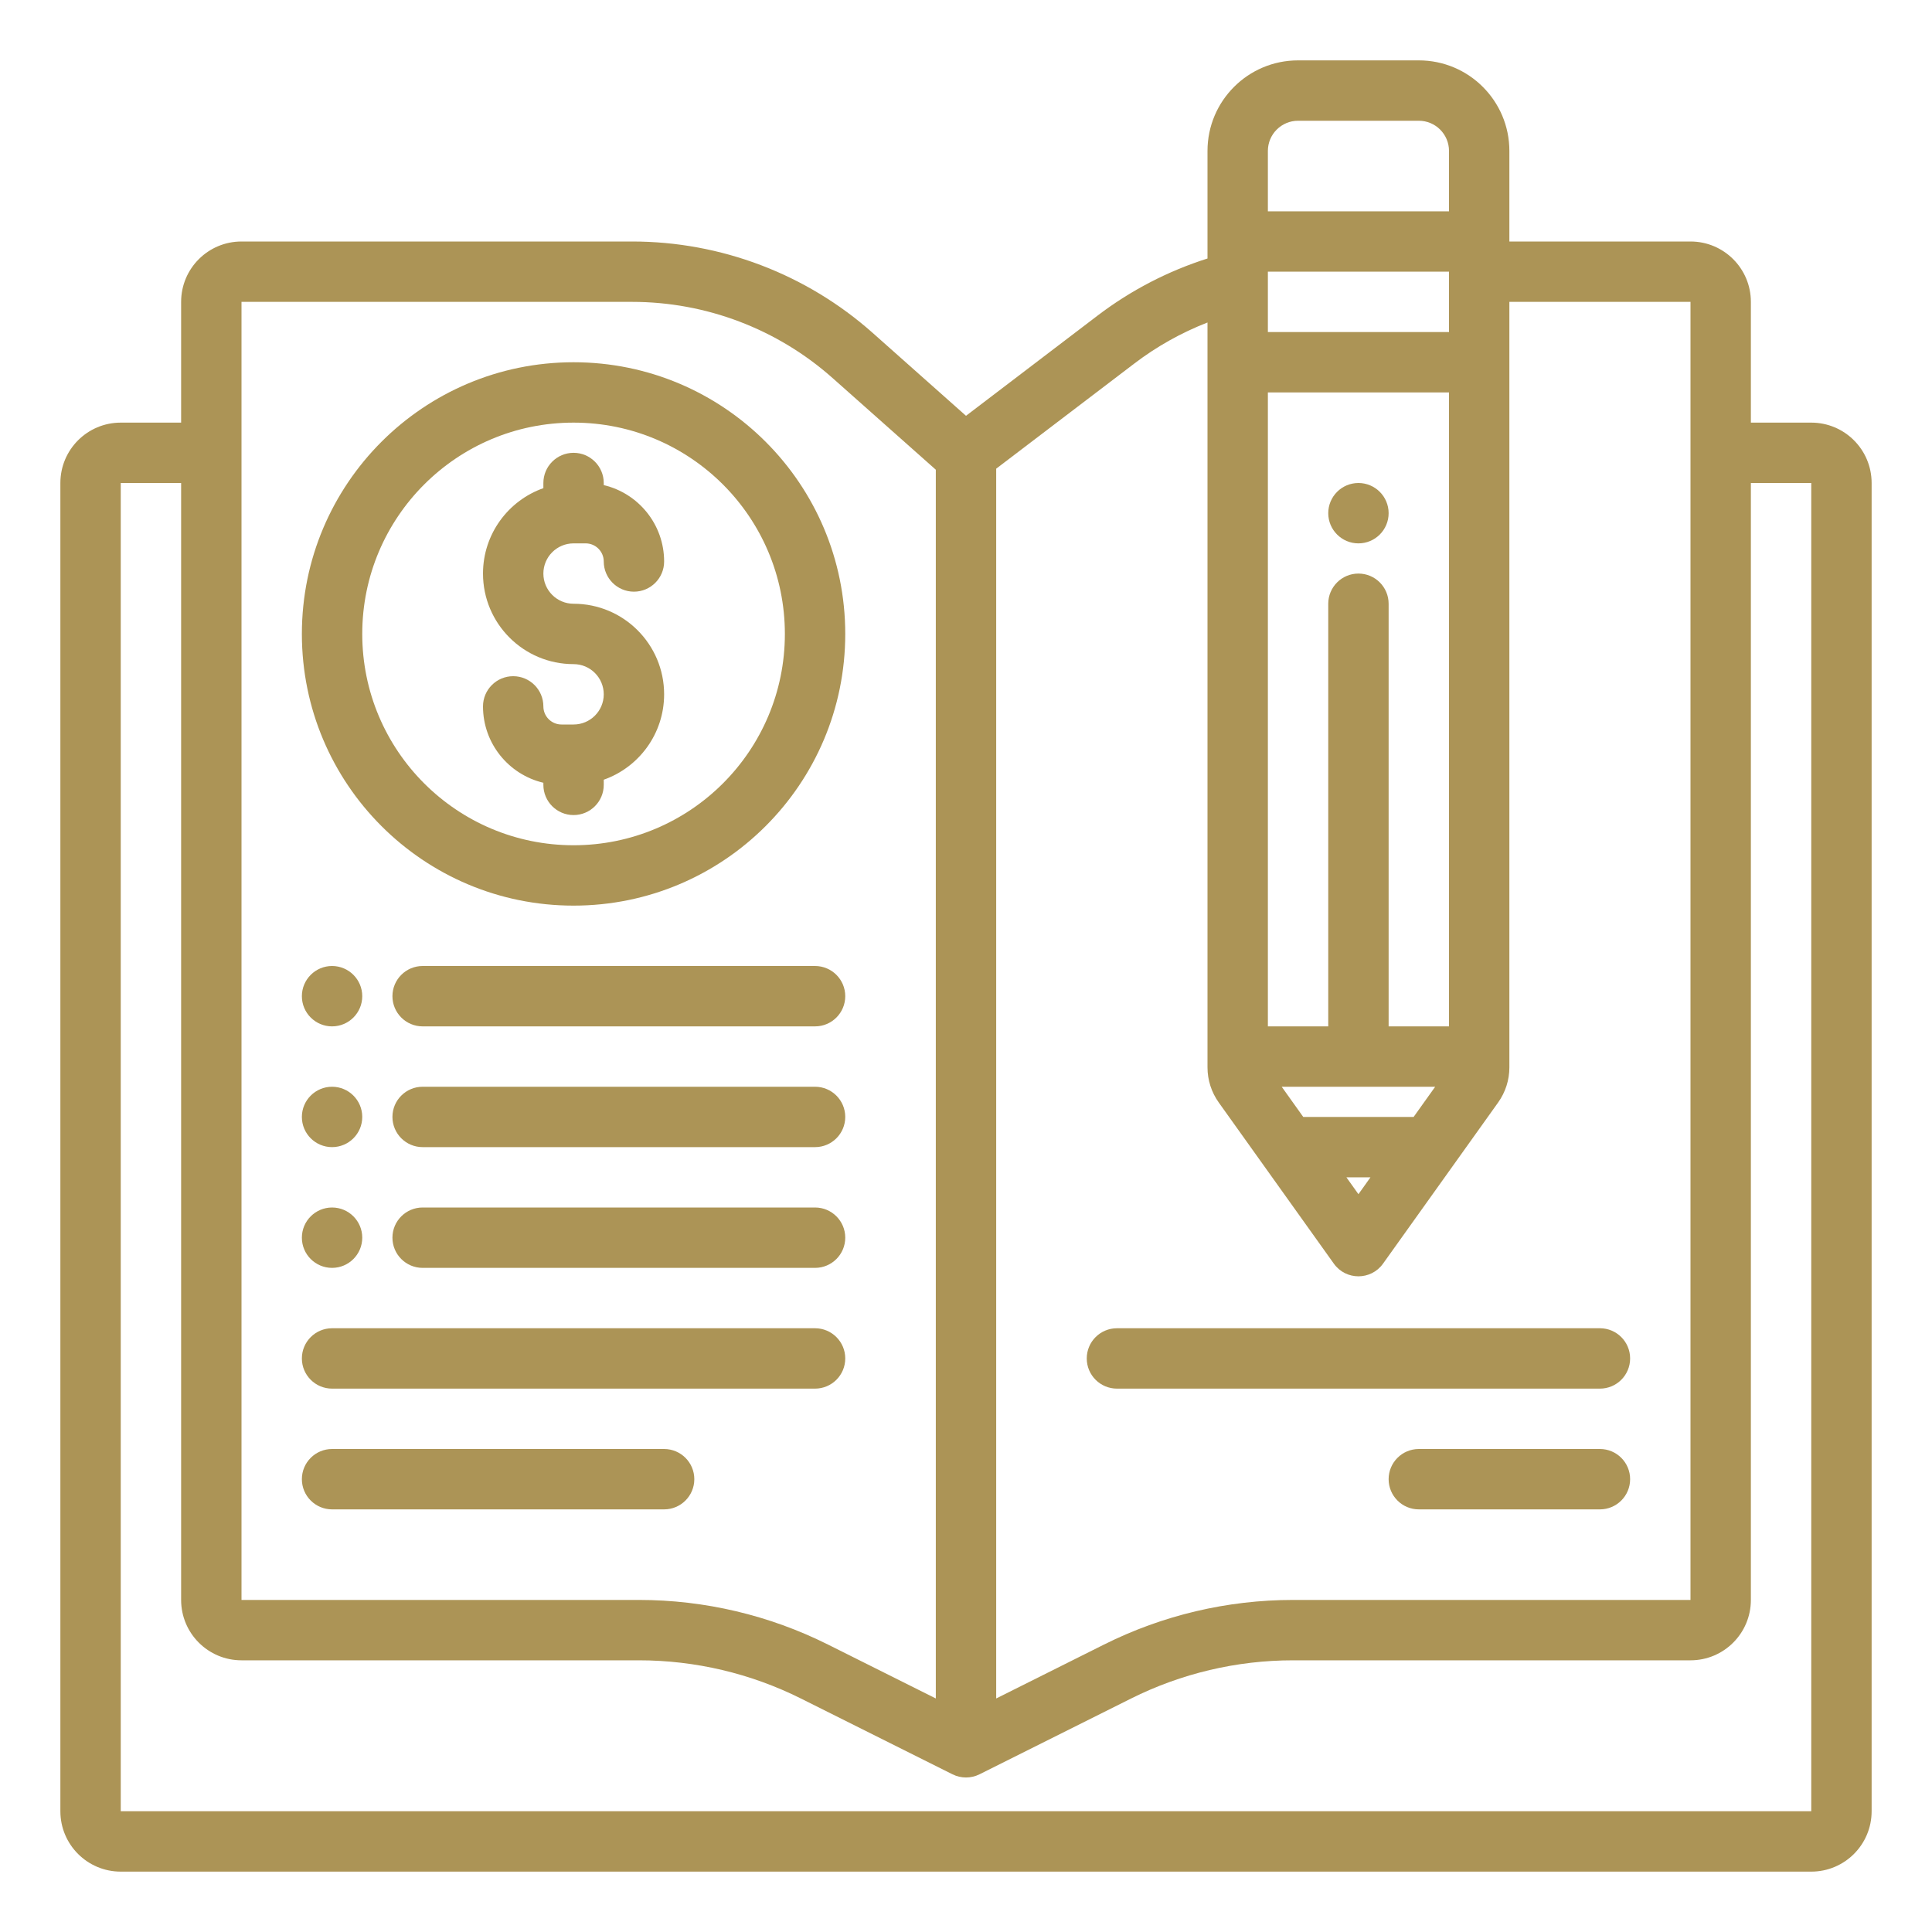
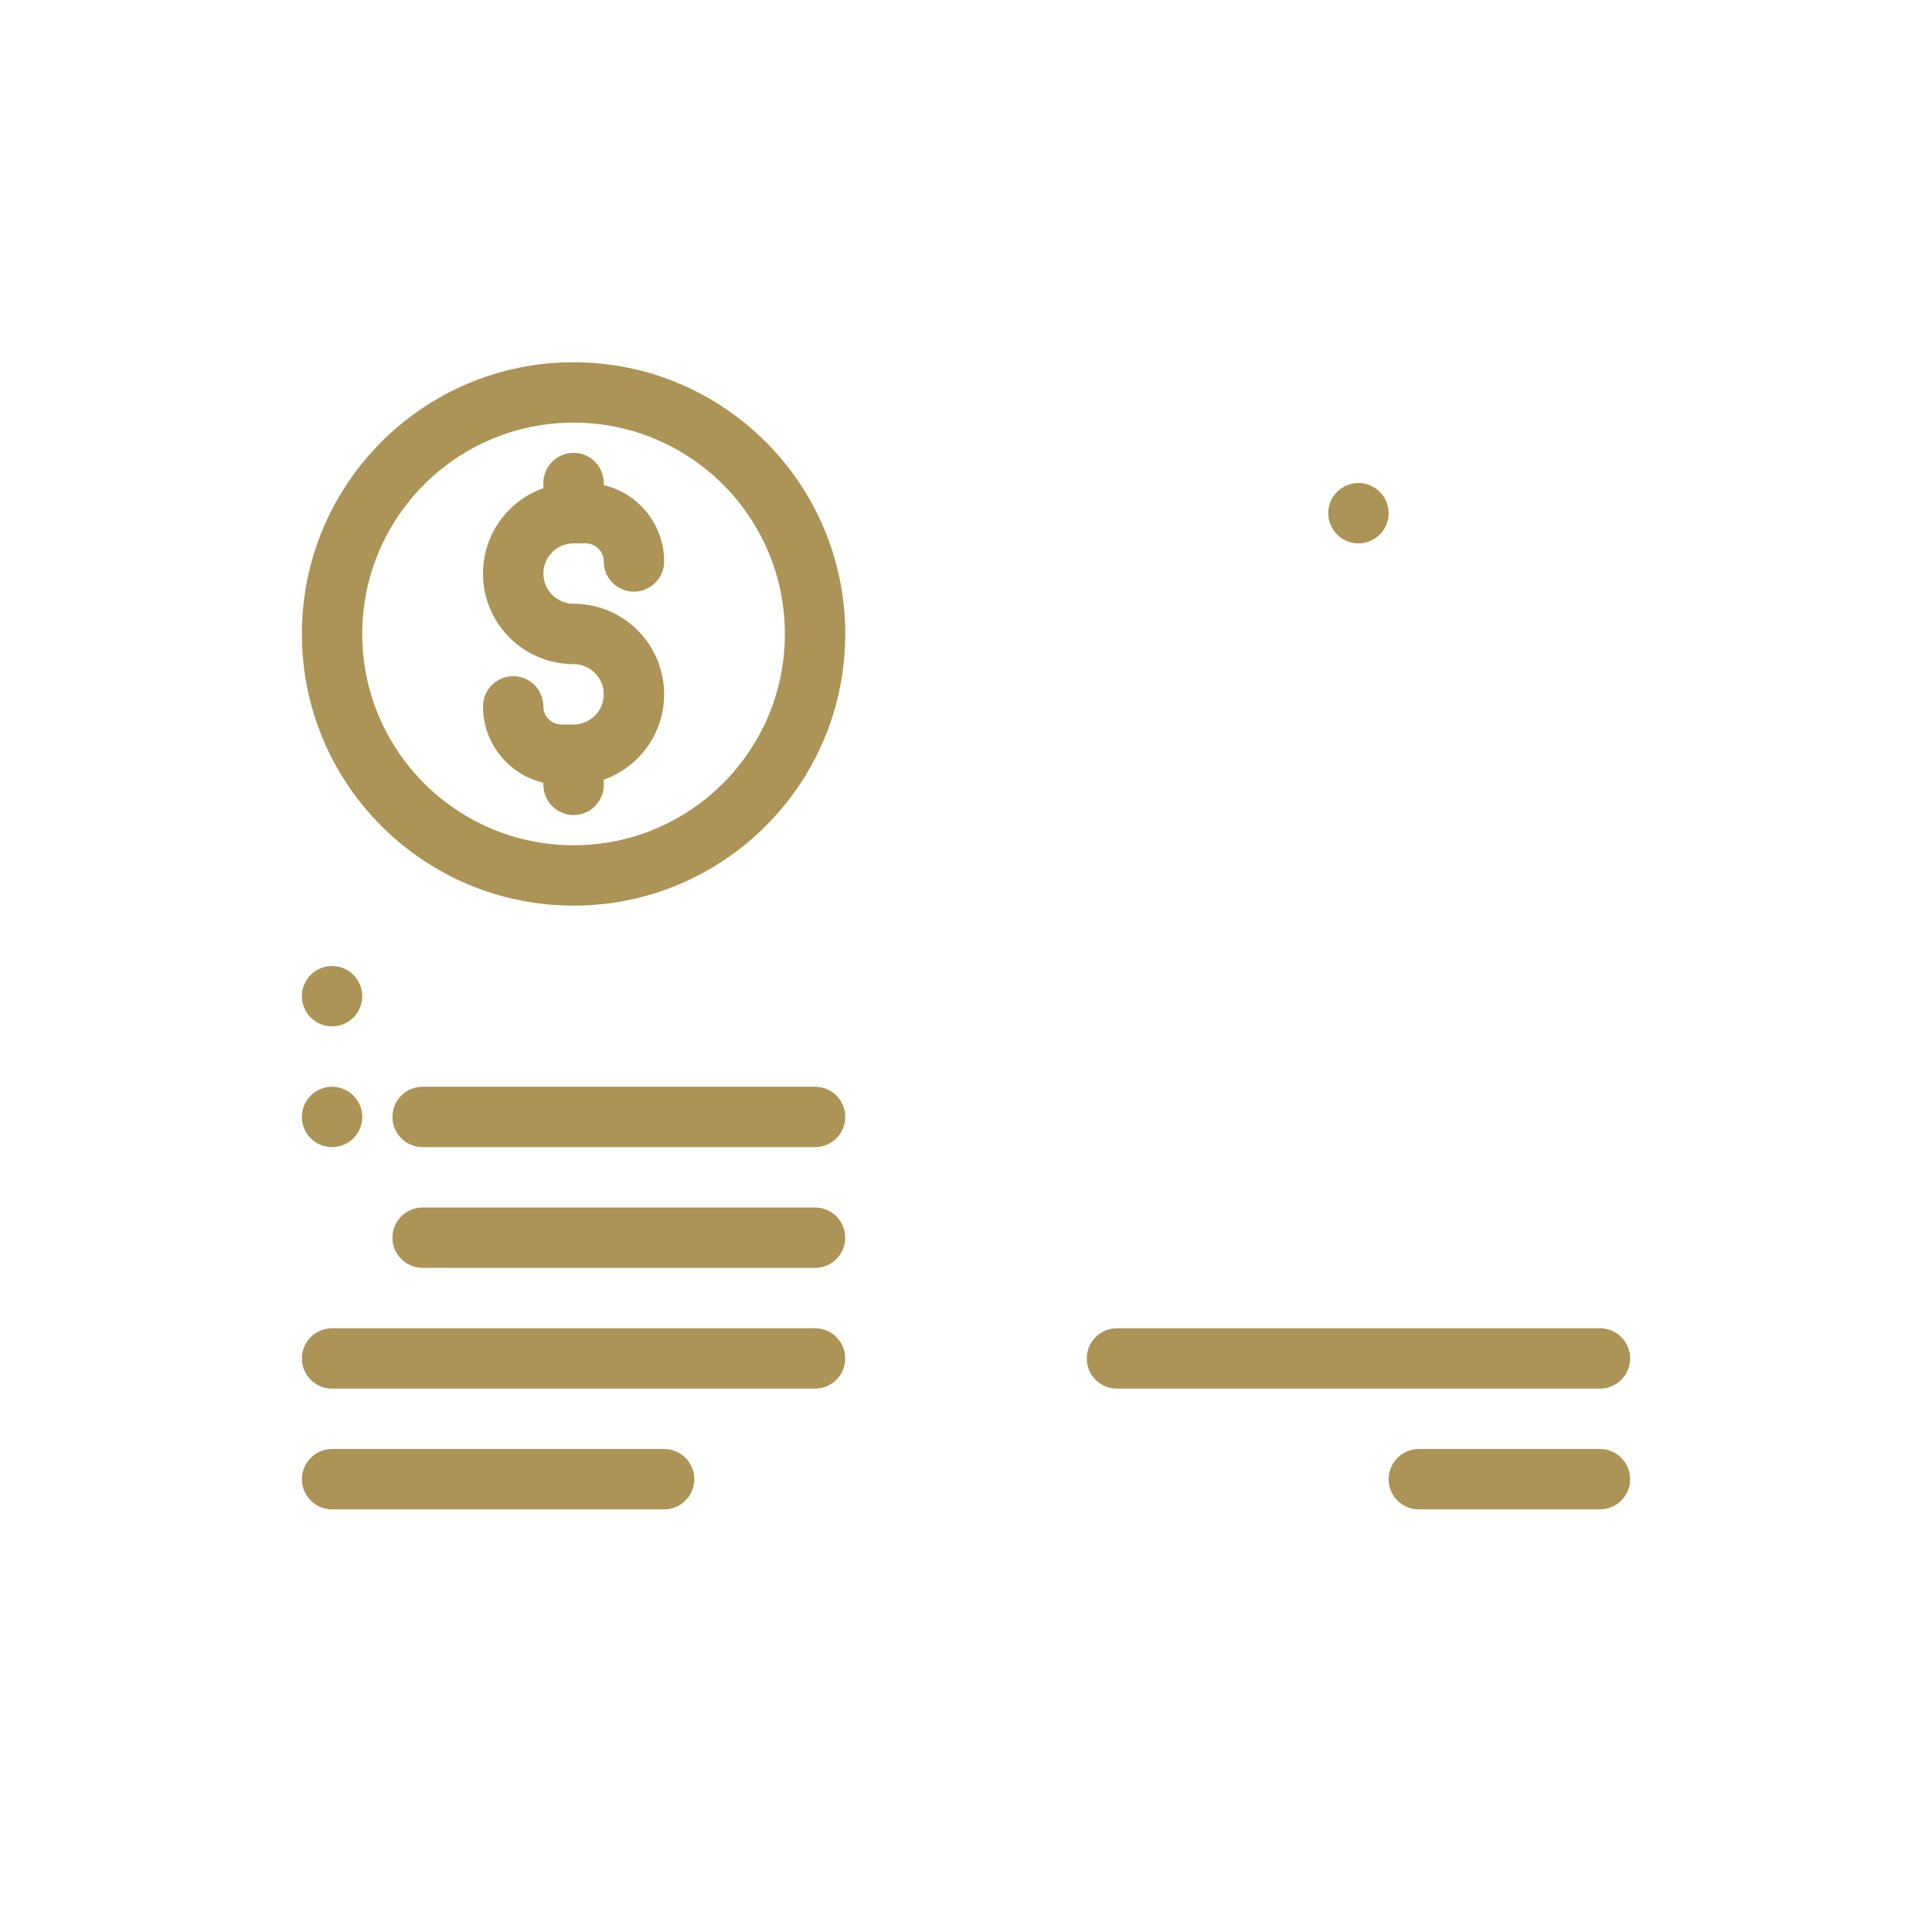
<svg xmlns="http://www.w3.org/2000/svg" width="64" height="64" viewBox="0 0 64 64" fill="none">
  <path d="M36 45C36 44.448 36.448 44 37 44H53C53.552 44 54 44.448 54 45C54 45.552 53.552 46 53 46H37C36.448 46 36 45.552 36 45Z" fill="#AC9456" />
  <path d="M47 48C46.448 48 46 48.448 46 49C46 49.552 46.448 50 47 50H53C53.552 50 54 49.552 54 49C54 48.448 53.552 48 53 48H47Z" fill="#AC9456" />
  <path d="M20 16.07V16C20 15.448 19.552 15 19 15C18.448 15 18 15.448 18 16V16.171C16.835 16.582 16 17.694 16 19C16 20.657 17.343 22 19 22C19.552 22 20 22.448 20 23C20 23.552 19.552 24 19 24H18.6C18.269 24 18 23.731 18 23.4C18 22.848 17.552 22.4 17 22.4C16.448 22.4 16 22.848 16 23.4C16 24.629 16.853 25.66 18 25.93V26C18 26.552 18.448 27 19 27C19.552 27 20 26.552 20 26V25.829C21.165 25.418 22 24.306 22 23C22 21.343 20.657 20 19 20C18.448 20 18 19.552 18 19C18 18.448 18.448 18 19 18H19.4C19.731 18 20 18.269 20 18.6C20 19.152 20.448 19.6 21 19.6C21.552 19.6 22 19.152 22 18.6C22 17.371 21.147 16.34 20 16.07Z" fill="#AC9456" />
  <path fill-rule="evenodd" clip-rule="evenodd" d="M28 21C28 25.971 23.971 30 19 30C14.029 30 10 25.971 10 21C10 16.029 14.029 12 19 12C23.971 12 28 16.029 28 21ZM26 21C26 24.866 22.866 28 19 28C15.134 28 12 24.866 12 21C12 17.134 15.134 14 19 14C22.866 14 26 17.134 26 21Z" fill="#AC9456" />
-   <path d="M14 32C13.448 32 13 32.448 13 33C13 33.552 13.448 34 14 34H27C27.552 34 28 33.552 28 33C28 32.448 27.552 32 27 32H14Z" fill="#AC9456" />
  <path d="M12 33C12 33.552 11.552 34 11 34C10.448 34 10 33.552 10 33C10 32.448 10.448 32 11 32C11.552 32 12 32.448 12 33Z" fill="#AC9456" />
  <path d="M13 37C13 36.448 13.448 36 14 36H27C27.552 36 28 36.448 28 37C28 37.552 27.552 38 27 38H14C13.448 38 13 37.552 13 37Z" fill="#AC9456" />
  <path d="M14 40C13.448 40 13 40.448 13 41C13 41.552 13.448 42 14 42H27C27.552 42 28 41.552 28 41C28 40.448 27.552 40 27 40H14Z" fill="#AC9456" />
  <path d="M10 45C10 44.448 10.448 44 11 44H27C27.552 44 28 44.448 28 45C28 45.552 27.552 46 27 46H11C10.448 46 10 45.552 10 45Z" fill="#AC9456" />
  <path d="M11 48C10.448 48 10 48.448 10 49C10 49.552 10.448 50 11 50H22C22.552 50 23 49.552 23 49C23 48.448 22.552 48 22 48H11Z" fill="#AC9456" />
  <path d="M12 37C12 37.552 11.552 38 11 38C10.448 38 10 37.552 10 37C10 36.448 10.448 36 11 36C11.552 36 12 36.448 12 37Z" fill="#AC9456" />
-   <path d="M11 42C11.552 42 12 41.552 12 41C12 40.448 11.552 40 11 40C10.448 40 10 40.448 10 41C10 41.552 10.448 42 11 42Z" fill="#AC9456" />
  <path d="M45 18C45.552 18 46 17.552 46 17C46 16.448 45.552 16 45 16C44.448 16 44 16.448 44 17C44 17.552 44.448 18 45 18Z" fill="#AC9456" />
-   <path fill-rule="evenodd" clip-rule="evenodd" d="M40 8.563C38.697 8.977 37.465 9.613 36.362 10.452L32 13.774L28.909 11.028C26.713 9.077 23.878 8 20.94 8H8C6.895 8 6 8.895 6 10V14H4C2.895 14 2 14.895 2 16V60C2 61.105 2.895 62 4 62H60C61.105 62 62 61.105 62 60V16C62 14.895 61.105 14 60 14H58V10C58 8.895 57.105 8 56 8H50V5C50 3.343 48.657 2 47 2H43C41.343 2 40 3.343 40 5V8.563ZM47 4H43C42.448 4 42 4.448 42 5V7H48V5C48 4.448 47.552 4 47 4ZM48 9H42V11H48V9ZM40 10.683V35.359C40 35.776 40.13 36.182 40.373 36.522L44.186 41.861C44.585 42.419 45.415 42.419 45.814 41.861L49.627 36.522C49.87 36.182 50 35.776 50 35.359V10H56V53H42.833C40.659 53 38.516 53.506 36.572 54.478L33 56.264V15.526L37.574 12.044C38.32 11.475 39.137 11.019 40 10.683ZM58 16V53C58 54.105 57.105 55 56 55H42.833C40.97 55 39.133 55.434 37.466 56.267L32.447 58.776C32.166 58.917 31.834 58.917 31.553 58.776L26.534 56.267C24.867 55.434 23.03 55 21.167 55H8C6.895 55 6 54.105 6 53V16H4V60H60V16H58ZM31 15.56L27.581 12.524C25.751 10.898 23.388 10 20.94 10H8V53H21.167C23.341 53 25.484 53.506 27.428 54.478L31 56.264V15.56ZM48 34V13H42V34H44V20C44 19.448 44.448 19 45 19C45.552 19 46 19.448 46 20V34H48ZM42.458 36H47.542L46.828 37H43.172L42.458 36ZM44.601 39L45 39.559L45.399 39H44.601Z" fill="#AC9456" />
</svg>